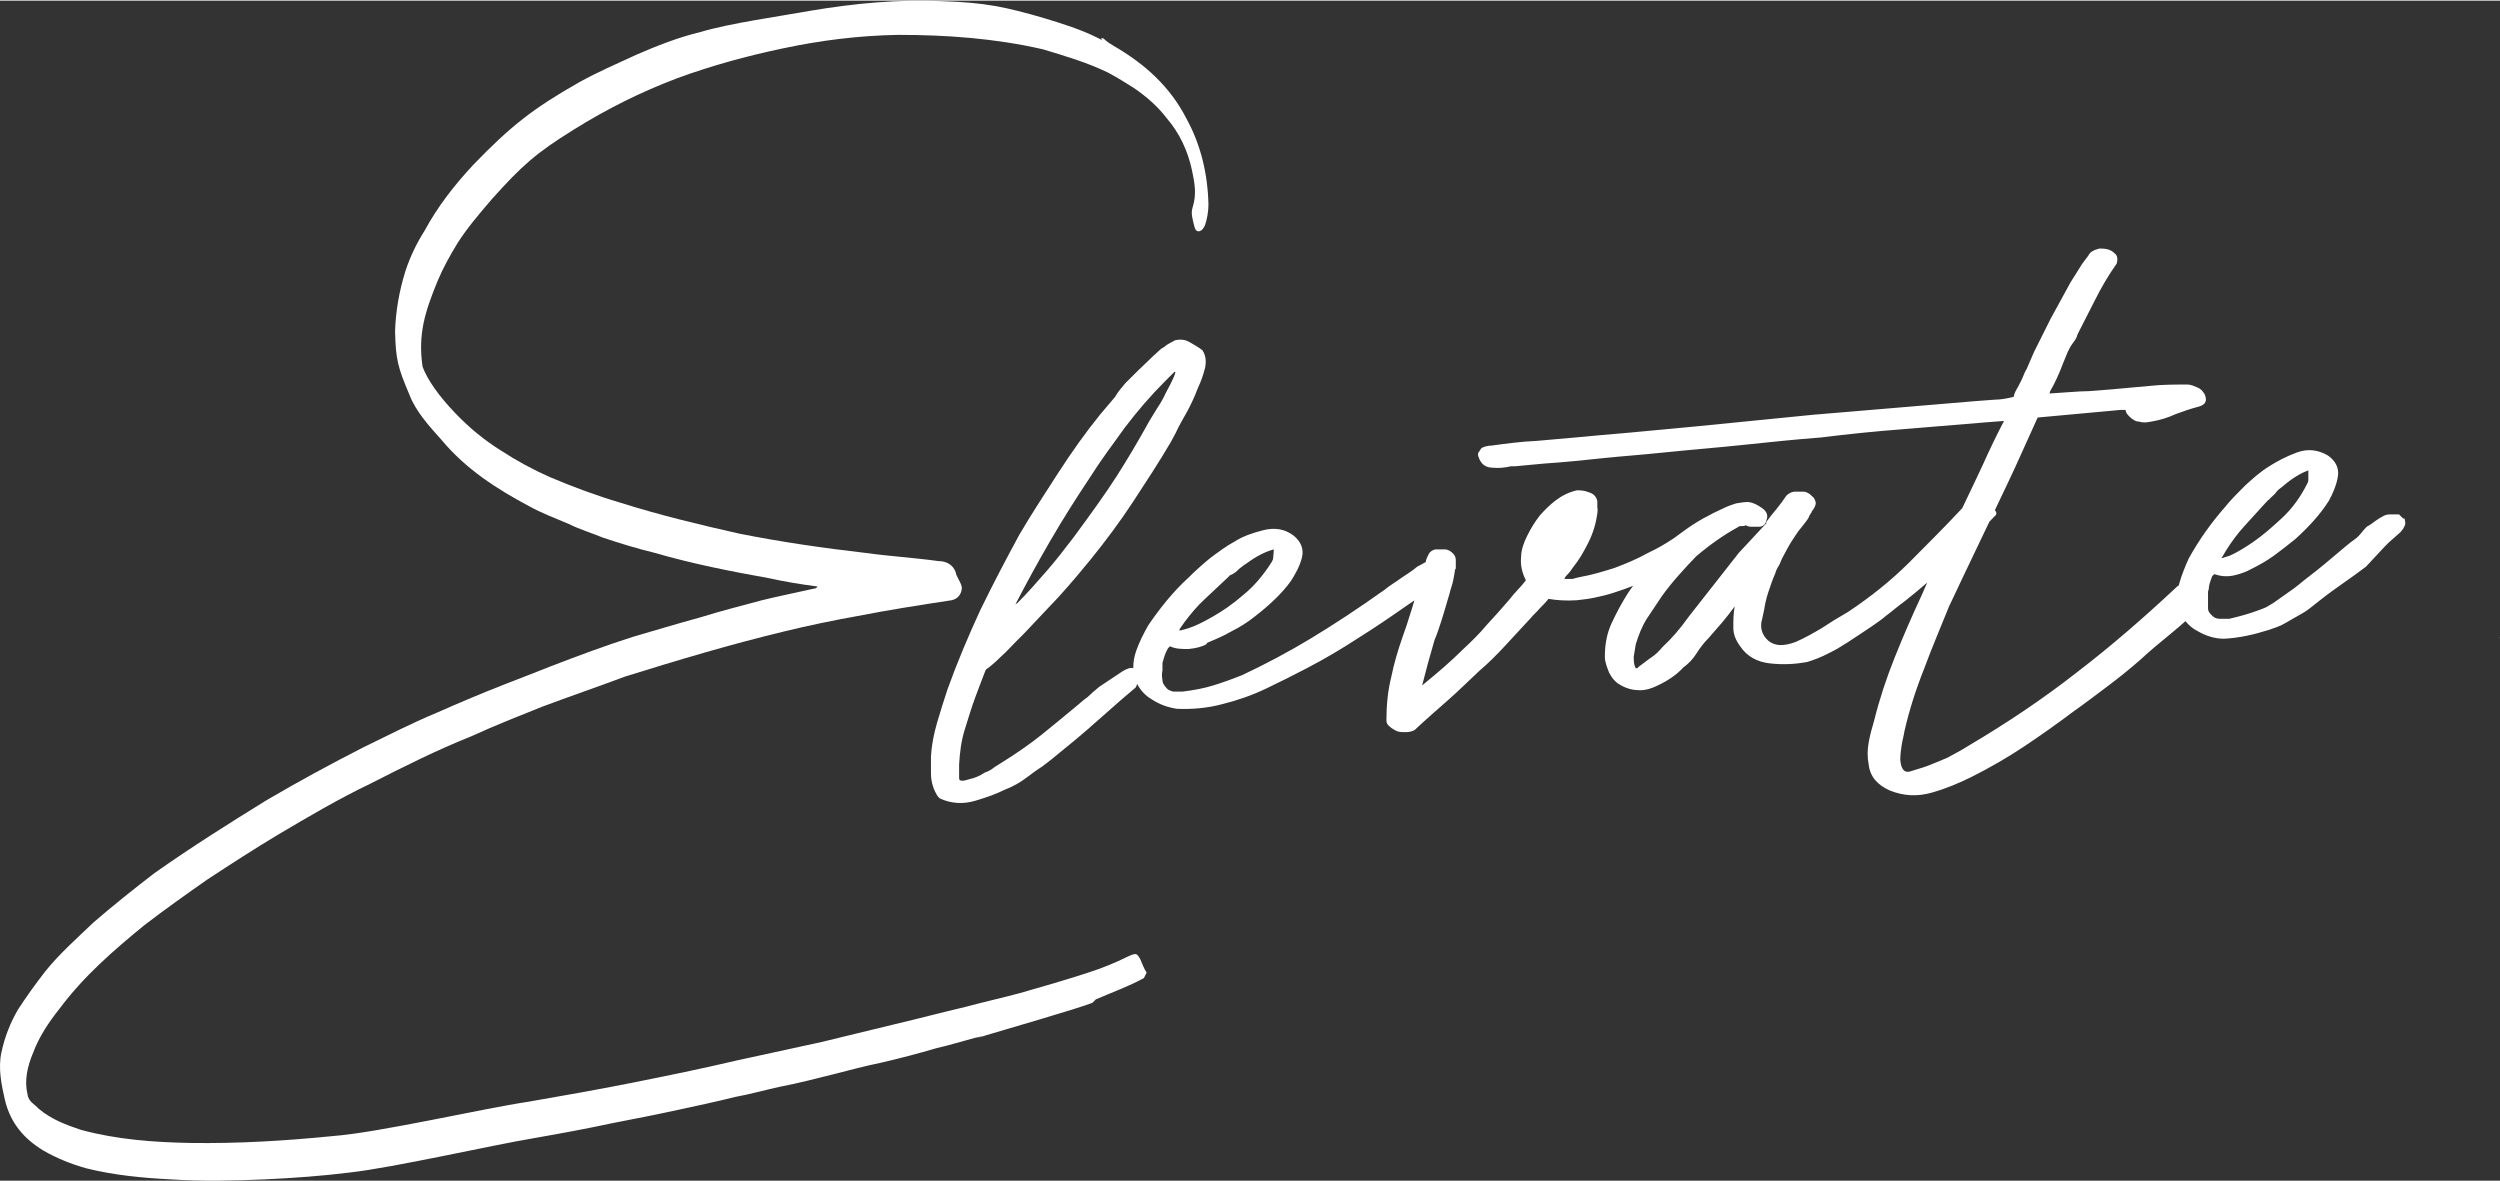
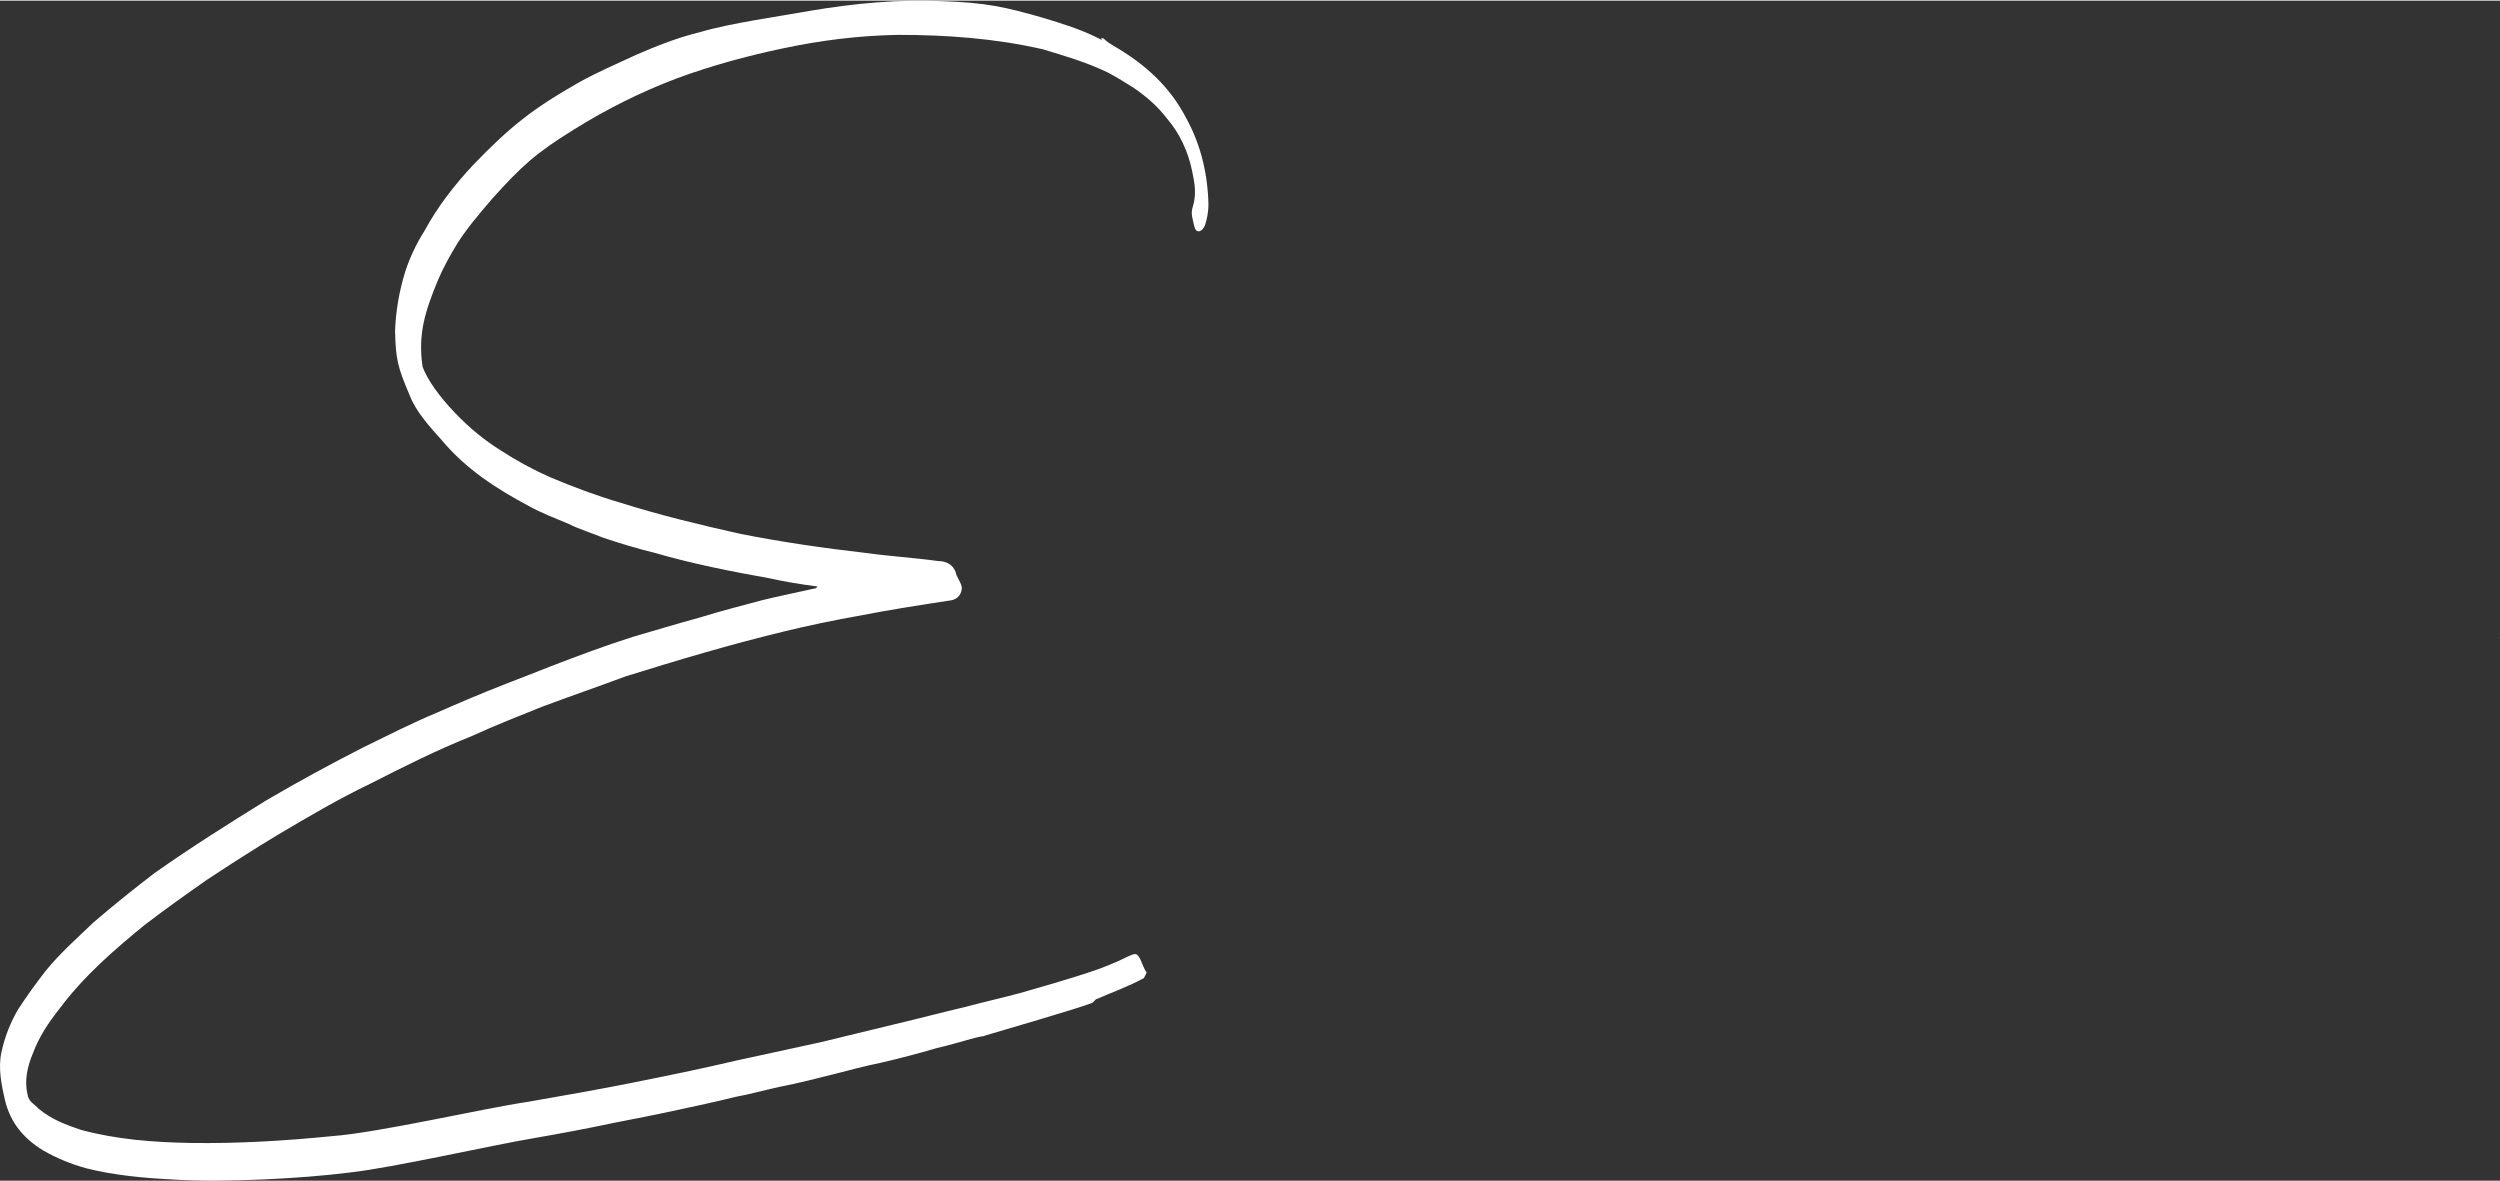
<svg xmlns="http://www.w3.org/2000/svg" viewBox="0 0 363.91 171.77" width="364" height="172">
  <rect x="0" y="0" width="363.91" height="171.77" fill="#333333" stroke="none" />
  <g fill="#ffffff">
    <path d="m363.61 92.68s.2 0 .3.1c0-.1-.3-.1-.3-.1z" />
-     <path d="m349.81 75.38-.3-.3-.3-.3h-1.2c-.5 0-.8.1-1 .2-.4.2-.9.5-1.3.8s-.8.6-1.2.8c-.7.7-.9 1.2-1.7 1.8s-.6.4-1.3 1c-3.5 2.9-3 2.6-6 4.9-1.7 1.4-1.2 1-4.6 3.4-1.4.8-.7.5-2 1s-2.7.9-4.4 1.3h-1.3c-.2 0-.5 0-.9-.2-.5-.4-.9-.8-.9-1.3v-2.4c0-.2.1-.3.1-.4 0-.5.2-1.1.5-1.9l.3-.3c.9.3 1.8.4 2.8.2.9-.2 1.8-.5 2.5-.9 1.2-.6 2.3-1.2 3.4-2s2.1-1.6 3.1-2.4c2.1-1.9 3.7-3.7 4.9-5.6.6-1.1 1.1-2.3 1.3-3.5s-.3-2.3-1.5-3.1c-1.4-.8-2.9-1-4.5-.4s-2.9 1.3-4 2c-1.3.8-2.4 1.8-3.5 2.8-1.1 1.1-2.1 2.1-2.9 3.1-2.1 2.4-3.8 4.8-5.3 7.5-.5 1.1-1 2.3-1.4 3.7-.02.08-.03.16-.05.23-.13.07-.25.16-.35.27-4.6 4.3-9.4 8.5-14.5 12.4-5.1 4-10.4 7.5-15.8 10.7-1.1.7-2.1 1.2-3 1.7-.9.4-1.9.8-2.9 1.2-.8.3-1.6.5-2.5.8s-1.4-.3-1.5-1.7c0-.7.1-1.4.2-2.1s.3-1.3.4-2c.7-3.1 1.7-6.2 2.9-9.2 1.1-3 2.4-6 3.6-9 .64-1.4 3.44-7.24 5.87-12.33.24-.26.49-.51.73-.77.37-.28.38-.56.07-.91 1.39-2.91 2.55-5.35 2.93-6.19 1.1-2.4 2.2-4.9 3.3-7.3l12-1.1h.8c0 .3.2.6.5.9.4.4.9.8 1.5.8.6.2 1.2.1 1.7 0 1.3-.2 2.5-.6 3.6-1.1 1.1-.4 2.2-.8 3.4-1.1 1-.3 1.2-.9.8-1.8-.3-.5-.6-.8-1.1-1s-.9-.4-1.4-.4c-1.8 0-3.7 0-5.5.2l-5.5.5c-1.6.1-3.1.3-4.6.3-1.5.1-3 .2-4.5.3.1-.1.1-.3.1-.3.7-1.2 1.3-2.5 1.9-4.1l.7-1.7c.2-.4.4-.8.7-1.2s.6-.8.7-1.3c.8-1.6 1.7-3.3 2.6-5.1s1.9-3.5 3.1-5.2c.2-.7.1-1.2-.3-1.5-.6-.6-1.3-.7-2.2-.7-.8.2-1.4.5-1.6 1l-.9 1.2-1.7 2.7-2.9 5.3c-.4.8-.8 1.6-1.2 2.4s-.8 1.6-1.2 2.4l-.7 1.6c-.2.4-.3.8-.5 1.1s-.3.7-.5 1.1c-.2.5-.5 1-.7 1.4-.3.5-.5.9-.6 1.4-.9.2-1.8.4-2.7.4l-2.7.2-23.8 2c-7.2.7-12.9 1.3-17.1 1.7s-7.4.7-9.6.9l-4.6.4-2.1.2-6.8.6c-2.3.1-4.5.4-6.7.7h-.2c-.6.1-1 .2-1.2.4-.1.2-.3.4-.4.6s-.1.4 0 .6c.3 1 1 1.6 2 1.6 1 .1 1.9 0 2.7-.2h.6l4.3-.4c3-.2 5.9-.5 8.7-.8 2.9-.3 4.7-.4 8.6-.8s7.7-.7 11.5-1.1 7.6-.8 11.5-1.1c4-.5 8-.9 11.9-1.2l12.1-1 2.6-.2c-1.1 2.1-2.1 4.2-3 6.2-.34.76-1.6 3.4-3.08 6.5-2.57 2.75-5.15 5.32-7.72 7.9-2.6 2.6-5.6 5-8.9 7.2-1.4.8-2.7 1.6-3.9 2.4-1.2.7-2.4 1.4-3.8 2-1.7.6-2.9.6-3.9-.2-.9-.8-1.3-1.9-.9-3.2l.3-1.4c.1-.7.3-1.6.6-2.5s.6-1.8 1-2.7c.1-.4.3-.8.5-1.1s.3-.7.5-1.1c.6-1.1 1-1.9 1.4-2.5s.7-1.1 1-1.5.6-.7.8-1 .5-.6.7-1c0-.2.2-.4.2-.4 0-.1.2-.2.2-.4.4-.5.6-.9.6-1.3-.1-.4-.2-.7-.6-1-.3-.3-.7-.6-1.2-.6h-1.4c-.5.1-.8.3-1.1.6-.4.6-.9 1.3-1.4 1.9s-1 1.2-1.5 1.9v.2l-4 4.3-7.3 9.3c-1.2 1.7-2.5 3.2-3.8 4.4-.5.6-1 1.1-1.6 1.5s-1.2.9-1.9 1.4c-.1.2-.2.2-.4.2-.3-.5-.3-1.1-.3-1.7.1-.6.2-1.2.3-1.8.4-1.3.9-2.6 1.6-3.7s1.5-2.2 2.2-3.3c.8-1.1 1.6-2.1 2.5-3.1s1.7-1.9 2.5-2.7c2-1.7 4-3.1 6-4.2.2-.2.5-.2.5-.2h.3c.1 0 .3 0 .3-.1h.1c.4.2.7.2.7.2h1.4c.5-.1.8-.4.9-.9.3-.7.1-1.3-.6-1.8s-1.3-.8-2-.9c-.6 0-1.2.1-1.8.2-.6.2-1.2.4-1.6.6-2.28 1.02-4.23 2.11-5.85 3.3-.46.32-.99.73-1.65 1.2-1.2.8-2.4 1.5-3.7 2.1-1.6.9-3.3 1.6-4.9 2.2-1.6.5-3.2 1-4.9 1.3-.5.1-.9.2-1.2.3h-1.2c.1-.3.3-.5.6-.8.2-.2.4-.5.6-.8.9-1.1 1.6-2.3 2.3-3.7s1.1-2.8 1.3-4.2c0-.3.1-.6 0-.9v-.9c-.1-.6-.5-1.1-1.2-1.3-.7-.3-1.3-.3-1.8-.3-1.2.3-2.2.8-3.1 1.5-.8.6-1.6 1.4-2.3 2.2-.7.9-1.3 1.9-1.8 2.9s-.9 2.1-.9 3.2c-.1 1 .1 2.1.7 3.3-.4.5-.8 1-1.2 1.4s-.8.9-1.2 1.4c-1.1 1.3-2.2 2.5-3.3 3.7-1 1.2-2.2 2.4-3.4 3.5-1.8 1.8-3.8 3.5-6 5.3.5-2 1.1-4.2 1.8-6.6.4-.9.7-1.9 1-2.8.3-1 .6-1.9.9-3 .1-.4.3-.9.4-1.4.1-.4.3-.9.4-1.4.11-.55.22-1.11.29-1.66l.11-.14v-1.1s0-.07 0-.1c0-.4-.1-.7-.4-1s-.7-.6-1.2-.6h-1.4c-.4.1-.7.3-.9.6-.18.36-.43.8-.48 1.24-.46.27-.84.47-1.22.66-.7.6-1.5 1.1-2.4 1.7-.8.6-1.7 1.1-2.4 1.7-3.8 2.7-7.3 5-10.6 7s-6.7 3.8-10.1 5.4c-1.5.6-2.9 1.1-4.2 1.5s-2.8.7-4.5.9h-1.3c-.1 0-.4-.1-.8-.3-.5-.5-.8-.9-.8-1.4-.1-.5-.1-.9 0-1.4v-1c0-.2.1-.4.1-.4.1-.4.3-1.1.7-1.8l.3-.3c.8.4 1.7.4 2.7.4 1-.1 1.9-.3 2.6-.7l.1-.2c1.2-.5 2.4-1 3.6-1.7 1.2-.6 2.3-1.3 3.3-2.1 2.2-1.7 4-3.4 5.3-5.2.7-1.1 1.3-2.2 1.6-3.4s-.1-2.3-1.2-3.2c-1.3-1-2.8-1.2-4.4-.8s-3 .9-4.1 1.6c-1.3.7-2.5 1.6-3.7 2.5-1.1.9-2.2 1.9-3.1 2.8-2.3 2.1-4.2 4.5-5.9 7-.6 1.1-1.2 2.2-1.7 3.6-.32.9-.46 1.75-.45 2.59-.36-.1-.89.02-1.65.51l-3.3 2.2c-.6.5-1.2 1-1.7 1.5-.6.4-1.1.9-1.6 1.3-1.8 1.5-3.4 2.8-5 4.1s-3.6 2.7-6 4.2c-.5.3-.8.5-1.1.7-.2.2-.7.5-1.3.7-.7.5-1.5.8-2.4 1-.9.3-1.3.2-1.3-.2v-2c.1-1.7.3-3.4.8-5s1-3.3 1.6-4.9c0 0 1.5-4 1.5-3.9.7-.5 1.4-1.1 2.2-1.9.8-.7 1.5-1.5 2.2-2.2l1.2-1.2c1.4-1.5 3.1-3.3 5-5.3 1.9-2.1 3.4-3.9 4.7-5.5 2.1-2.6 4.2-5.4 6.1-8.3s3.8-5.8 5.5-8.7l.7-1.3c.5-1.1 1.1-2.1 1.6-3s1.1-2.1 1.7-3.7c.4-.8.7-1.7 1-2.8.2-1 .1-1.9-.4-2.6-.5-.4-1.2-.8-1.9-1.2s-1.5-.4-2.2-.2c.1 0-.1.1-.5.3s-.7.4-.9.6l-.5.3-1.2 1.1c-1.5 1.4-2.8 2.7-4 3.9-.6.7-1.1 1.3-1.5 2l-2.2 2.6c-2.1 2.6-4.1 5.4-6.1 8.5s-3.9 6-5.6 8.9c-1.9 3.5-3.8 7.1-5.7 11-1.8 3.9-3.4 7.7-4.8 11.6-.5 1.5-1 3.1-1.5 4.8s-.8 3.3-.9 4.9v2.4c0 .8.1 1.5.4 2.3.3.7.6 1.3 1 1.5 1.6.7 3.3.8 5 .3s3.1-1 4.3-1.6c1.3-.5 2.3-1.1 3.1-1.7s1.6-1.2 2.4-1.7l1.3-1c1.8-1.5 3.6-2.9 5.3-4.4s3.3-2.9 5-4.4l2-1.7c.07-.09.15-.28.21-.52.49.91 1.17 1.68 2.09 2.22 1.2.8 2.4 1.2 3.7 1.4 2.2.1 4.5-.1 6.7-.7 2-.5 4.1-1.2 6.2-2.2s4.1-2 6-3c2.7-1.4 5.2-2.9 7.5-4.4 2.4-1.5 4.6-3 6.6-4.4l1.57-1.08c-.22.77-.44 1.51-.67 2.18-.3 1-.6 1.9-1 3-.7 2-1.3 4-1.7 6-.5 2-.7 4.1-.7 6.3 0 .4.2.7.5.9.3.3.6.4.9.6.4.2.9.2 1.4.2s.9-.1 1.3-.3c1.6-1.5 3.2-2.9 4.8-4.3s3.1-2.9 4.6-4.3c1.3-1.1 2.6-2.4 3.8-3.7 1.3-1.4 2.5-2.7 3.7-4 .4-.5.9-.9 1.3-1.4.4-.4.9-.9 1.3-1.4 1.2.2 2.5.3 4.1.2.9-.1 1.8-.2 2.7-.4s1.8-.4 2.7-.7c.97-.3 1.9-.65 2.81-1-.24.33-.49.66-.71 1-.9 1.4-1.7 2.9-2.4 4.4s-1 3.1-1 4.9c0 .8.3 1.5.6 2.3.4.8.9 1.4 1.6 1.8 1 .6 2 .8 2.9.8s1.8-.3 2.6-.7c1.5-.7 2.8-1.6 3.7-2.6.7-.5 1.4-1.2 1.9-2s1.1-1.6 1.8-2.3c.7-.8 1.4-1.6 2-2.3s1.2-1.5 1.8-2.3c-.2 1-.2 2.1-.2 3.1s.4 1.9 1 2.7c1 1.5 2.5 2.3 4.4 2.5s3.6.1 5.3-.2c1-.3 2.1-.7 3.4-1.4 1.3-.6 3.2-1.9 5.9-3.7.9-.6 1.6-1.1 2.3-1.7.7-.5 1.6-1.3 2.7-2.1 1.1-.87 2.18-1.77 3.22-2.67-.4.88-.69 1.54-.82 1.87-1.4 3-2.7 6-3.9 9s-2.2 6-3 9.2c-.3 1-.6 2.1-.8 3.2s-.2 2.2 0 3.2c.2 1.8 1.3 3 3.1 3.8 2 .8 4 .9 6.1.3s4-1.4 5.8-2.3c2.6-1.3 5.2-2.8 7.6-4.4s4.8-3.3 7.2-5.1c1.7-1.2 3.4-2.5 5-3.7s3.1-2.4 4.7-3.8c1.5-1.4 3.1-2.7 4.8-4.1.63-.52 1.23-1.04 1.81-1.56.5.61 1.09 1.11 1.79 1.46 1.2.7 2.5 1.1 3.8 1.1 2.2-.1 4.4-.6 6.6-1.3 2-.7 1.5-.5 3.6-1.7s1.4-.7 3.8-2.6 4.5-3.2 6.7-4.9l2.8-3 .5-.5 1.7-1.5.4-.5.2-.4c.2-.3.1-.6 0-1.1h-.2zm-26.4 5.7.6-1c.8-1.3 1.7-2.5 2.7-3.6s2-2.2 3-3.3l.3-.3c.1-.2.2-.2.2-.2s.2-.1.2-.2c.3-.3.7-.6.9-.9s.6-.6 1-.9c1.4-1.2 2.6-1.9 3.7-2.3v1.4c0 .3-.2.6-.2.6-.9 1.8-2.1 3.5-3.6 4.9s-2.9 2.6-4.2 3.5-2.5 1.6-3.4 2c-1 .3-1.4.5-1.2.3zm-151.7 10.5v-.1l.7-1c.9-1.2 1.9-2.4 3-3.4s2.2-2.1 3.3-3.1l.3-.3c.1-.1.2-.1.2-.1l.2-.1c.4-.2.7-.5 1-.8.3-.2.6-.5 1.1-.8 1.5-1.1 2.8-1.7 3.9-2 0 .7-.1 1.1-.1 1.4-.1.3-.3.6-.3.6-1.1 1.7-2.4 3.3-4 4.6-1.6 1.4-3.1 2.4-4.5 3.2s-2.6 1.4-3.6 1.7-1.4.4-1.2.2zm-18.8-13c1.8-3.1 3.7-6.1 5.7-9.1 1.5-2.4 3.3-4.8 5.1-7.3 1.9-2.5 3.8-4.7 5.9-6.8l1.4-1.4v.1h.1l-.2.6c-.3.7-.7 1.5-1.2 2.4-.4.9-.9 1.7-1.3 2.3l-1.1 1.8c-1.6 2.9-3.2 5.6-4.8 8.1s-3.7 5.4-6.2 8.8c-1.3 1.7-2.6 3.4-4 5s-2.8 3.2-4.2 4.6l-.3.2c1.6-3.1 3.3-6.2 5.1-9.3z" />
-     <path d="m143.11 150.73c-1.79.57.09.04 0 0z" />
    <path d="m164.31 139.08c-2 1-4 1.8-6.2 2.5-3.1 1-6.5 2-9.7 2.9-2.6.7-5.3 1.3-7.9 2-3.4.8-6.8 1.7-10.2 2.5-3.6.9-7.1 1.7-10.7 2.6-4.1.9-8.3 1.8-12.4 2.7-5.1 1.2-10 2.2-15 3.2s-10.1 1.9-15.3 2.8c-6.7 1-21.8 4.5-28.5 5-7 .7-13.8 1.1-20.7 1-5.4-.1-10.7-.5-15.9-1.9-2.1-.7-4.3-1.5-6.2-3.1-.5-.6-1.5-1-1.6-2.1-.5-2 0-4.1.8-6 .9-2.4 2.3-4.5 3.9-6.5 3.5-4.7 7.9-8.5 12.3-12.1 3-2.3 6.1-4.5 9.1-6.6 3.5-2.3 6.9-4.5 10.4-6.6 4.4-2.6 8.8-5.2 13.4-7.4 4.9-2.5 9.7-4.9 14.7-6.9 3.5-1.6 6.8-2.9 10.3-4.3 4-1.5 8.1-2.9 12.1-4.4 7.7-2.4 15.4-4.7 23.3-6.6 3.3-.8 7.1-1.6 10.5-2.2 4.6-.9 9.1-1.6 13.7-2.3 1-.2 1.5-1 1.5-1.9-.2-.9-.8-1.5-.9-2.2-.4-1.1-1.4-1.6-2.5-1.6-3.6-.5-7.1-.7-10.7-1.2-6.1-.7-12.3-1.6-18.3-2.8-5.8-1.3-11.6-2.7-17.3-4.5-3.4-1-6.9-2.3-10.2-3.7-2.5-1.1-4.9-2.4-7.2-3.9-2.4-1.5-4.6-3.3-6.7-5.5-2.3-2.4-4-4.8-4.7-6.7-.7-4.8.4-8.1 2.2-12.5.8-1.9 1.8-3.7 2.9-5.5 1.4-2.2 3.2-4.3 5-6.4 4.3-4.8 6.4-6.7 11.9-10.1 4.8-3 9.8-5.5 15.1-7.5 4.9-1.8 10-3.2 15.2-4.3 5.6-1.2 11.2-1.9 16.9-2 7.1 0 14.1.5 21.1 2.1 3.3 1 6.4 1.9 9.5 3.4 1.3.7 2.6 1.5 3.7 2.2 1.9 1.3 3.5 2.7 4.8 4.4 1.9 2.2 3.1 4.8 3.7 7.6.4 1.9.7 3.5.1 5.4-.3.9 0 1.7.2 2.6.1.4.2.9.7.9.5-.1.7-.5.9-.9.3-.9.5-2 .5-3-.1-4.4-1.1-8.7-3.2-12.5-2.4-4.7-6.1-8-10.6-10.6-.5-.3-1-.6-1.5-1.1h-.3c-.1.07.08.22.27.34-.18-.1-.45-.24-.87-.44-2.4-1.2-5-2-7.6-2.8-5.8-1.7-8.8-2.3-14.8-2.5-6.5-.3-12.9.3-19.4 1.4-4.4.8-11.7 1.8-16 3.1-3.3.8-6.3 2-9.3 3.3-2.8 1.3-5.6 2.5-8.3 4-6.7 3.8-10 6.4-15.4 12-2.8 3-5.2 6.1-7.1 9.6-1.2 1.9-2.1 3.8-2.8 5.9-.9 2.9-1.4 5.8-1.5 8.7.1 4.2.4 5.3 2.1 9.3.9 2.4 2.9 4.6 4.7 6.6 3.5 4.2 8 7.1 12.7 9.6 1.8 1 3.9 1.8 5.8 2.6 1.6.8 3.3 1.3 5 2 2.4.8 5 1.6 7.5 2.2 5.5 1.6 11.1 2.7 16.7 3.7 2.2.5 4.7.9 7 1.2-.2.3-.4.3-.5.3-2.6.6-5.2 1.1-7.6 1.7-3 .8-6.1 1.6-9 2.5-3.3.9-6.6 1.9-9.7 2.8-4.1 1.3-8.1 2.8-12 4.3-2.3.9-4.3 1.7-6.4 2.5-3.6 1.4-6.9 2.8-10.3 4.3-3.6 1.5-7.1 3.3-10.6 5-4.7 2.4-9.5 5-14.1 7.7-5.5 3.4-10.9 6.8-16.3 10.6-3 2.3-6 4.7-8.9 7.2-2.4 2.3-4.9 4.5-7 7.1-1.4 1.8-2.7 3.6-4 5.6-1.1 1.9-1.9 3.9-2.4 6.2s0 4.7.5 6.9c.8 3.4 2.8 5.7 5.6 7.4 1.9 1.1 4.1 2 6.3 2.6 4 1 8.3 1.4 12.3 1.6 4.5.3 9 .2 13.6 0 4.3-.2 8.4-.5 12.4-1 6.3-.7 20.8-4 26.8-5 4-.7 7.8-1.4 11.5-2.2 3.1-.6 6.2-1.2 9.4-1.9 2.8-.6 5.6-1.2 8.4-1.9 2.2-.4 4.3-1 6.6-1.5 2.6-.5 5.3-1.2 7.7-1.8 2.3-.6 4.6-1.2 7-1.7 2.6-.6 5.3-1.3 8-2.1 1.8-.4 3.7-1 5.6-1.5.87-.2 1.17-.26 1.21-.24.14-.05.3-.1.49-.16 2.3-.7 13.1-3.8 15.4-4.7l.5-.5c2.3-1 4.8-1.9 7-3.1l.4-.8c-.4-.6-.6-1.2-.9-1.9-.5-.9-.6-1-1.7-.5z" />
  </g>
</svg>